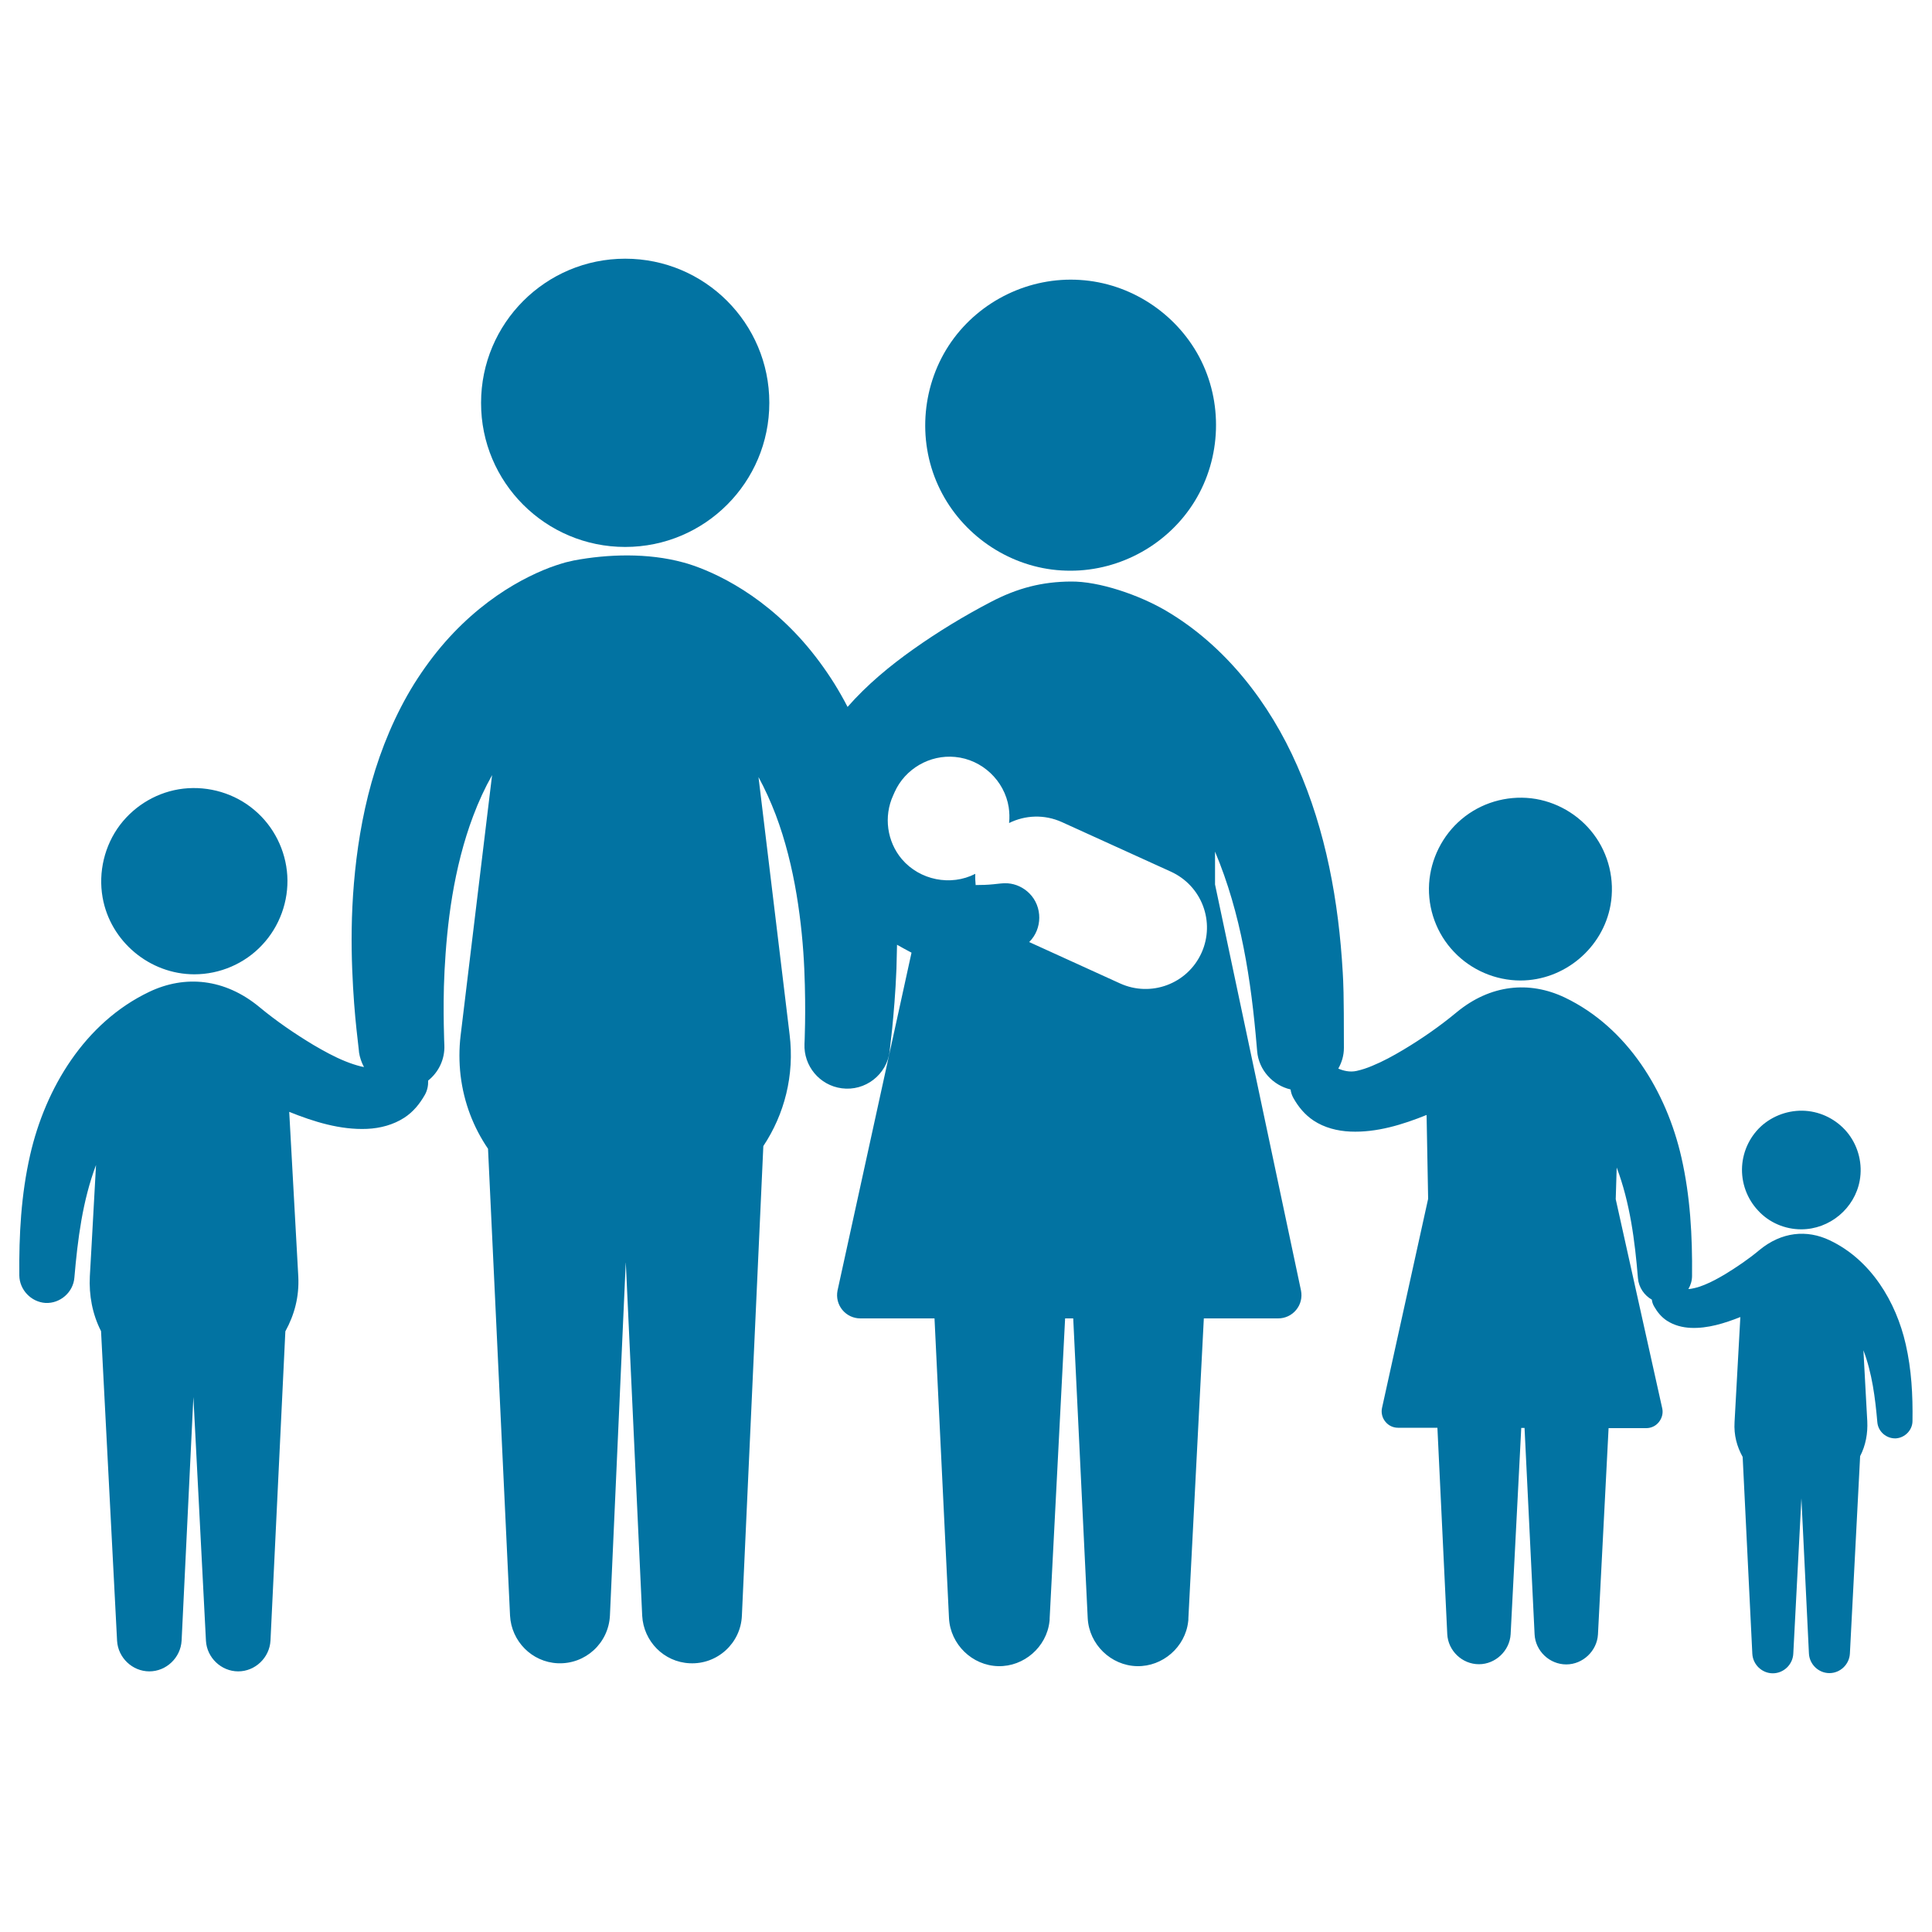
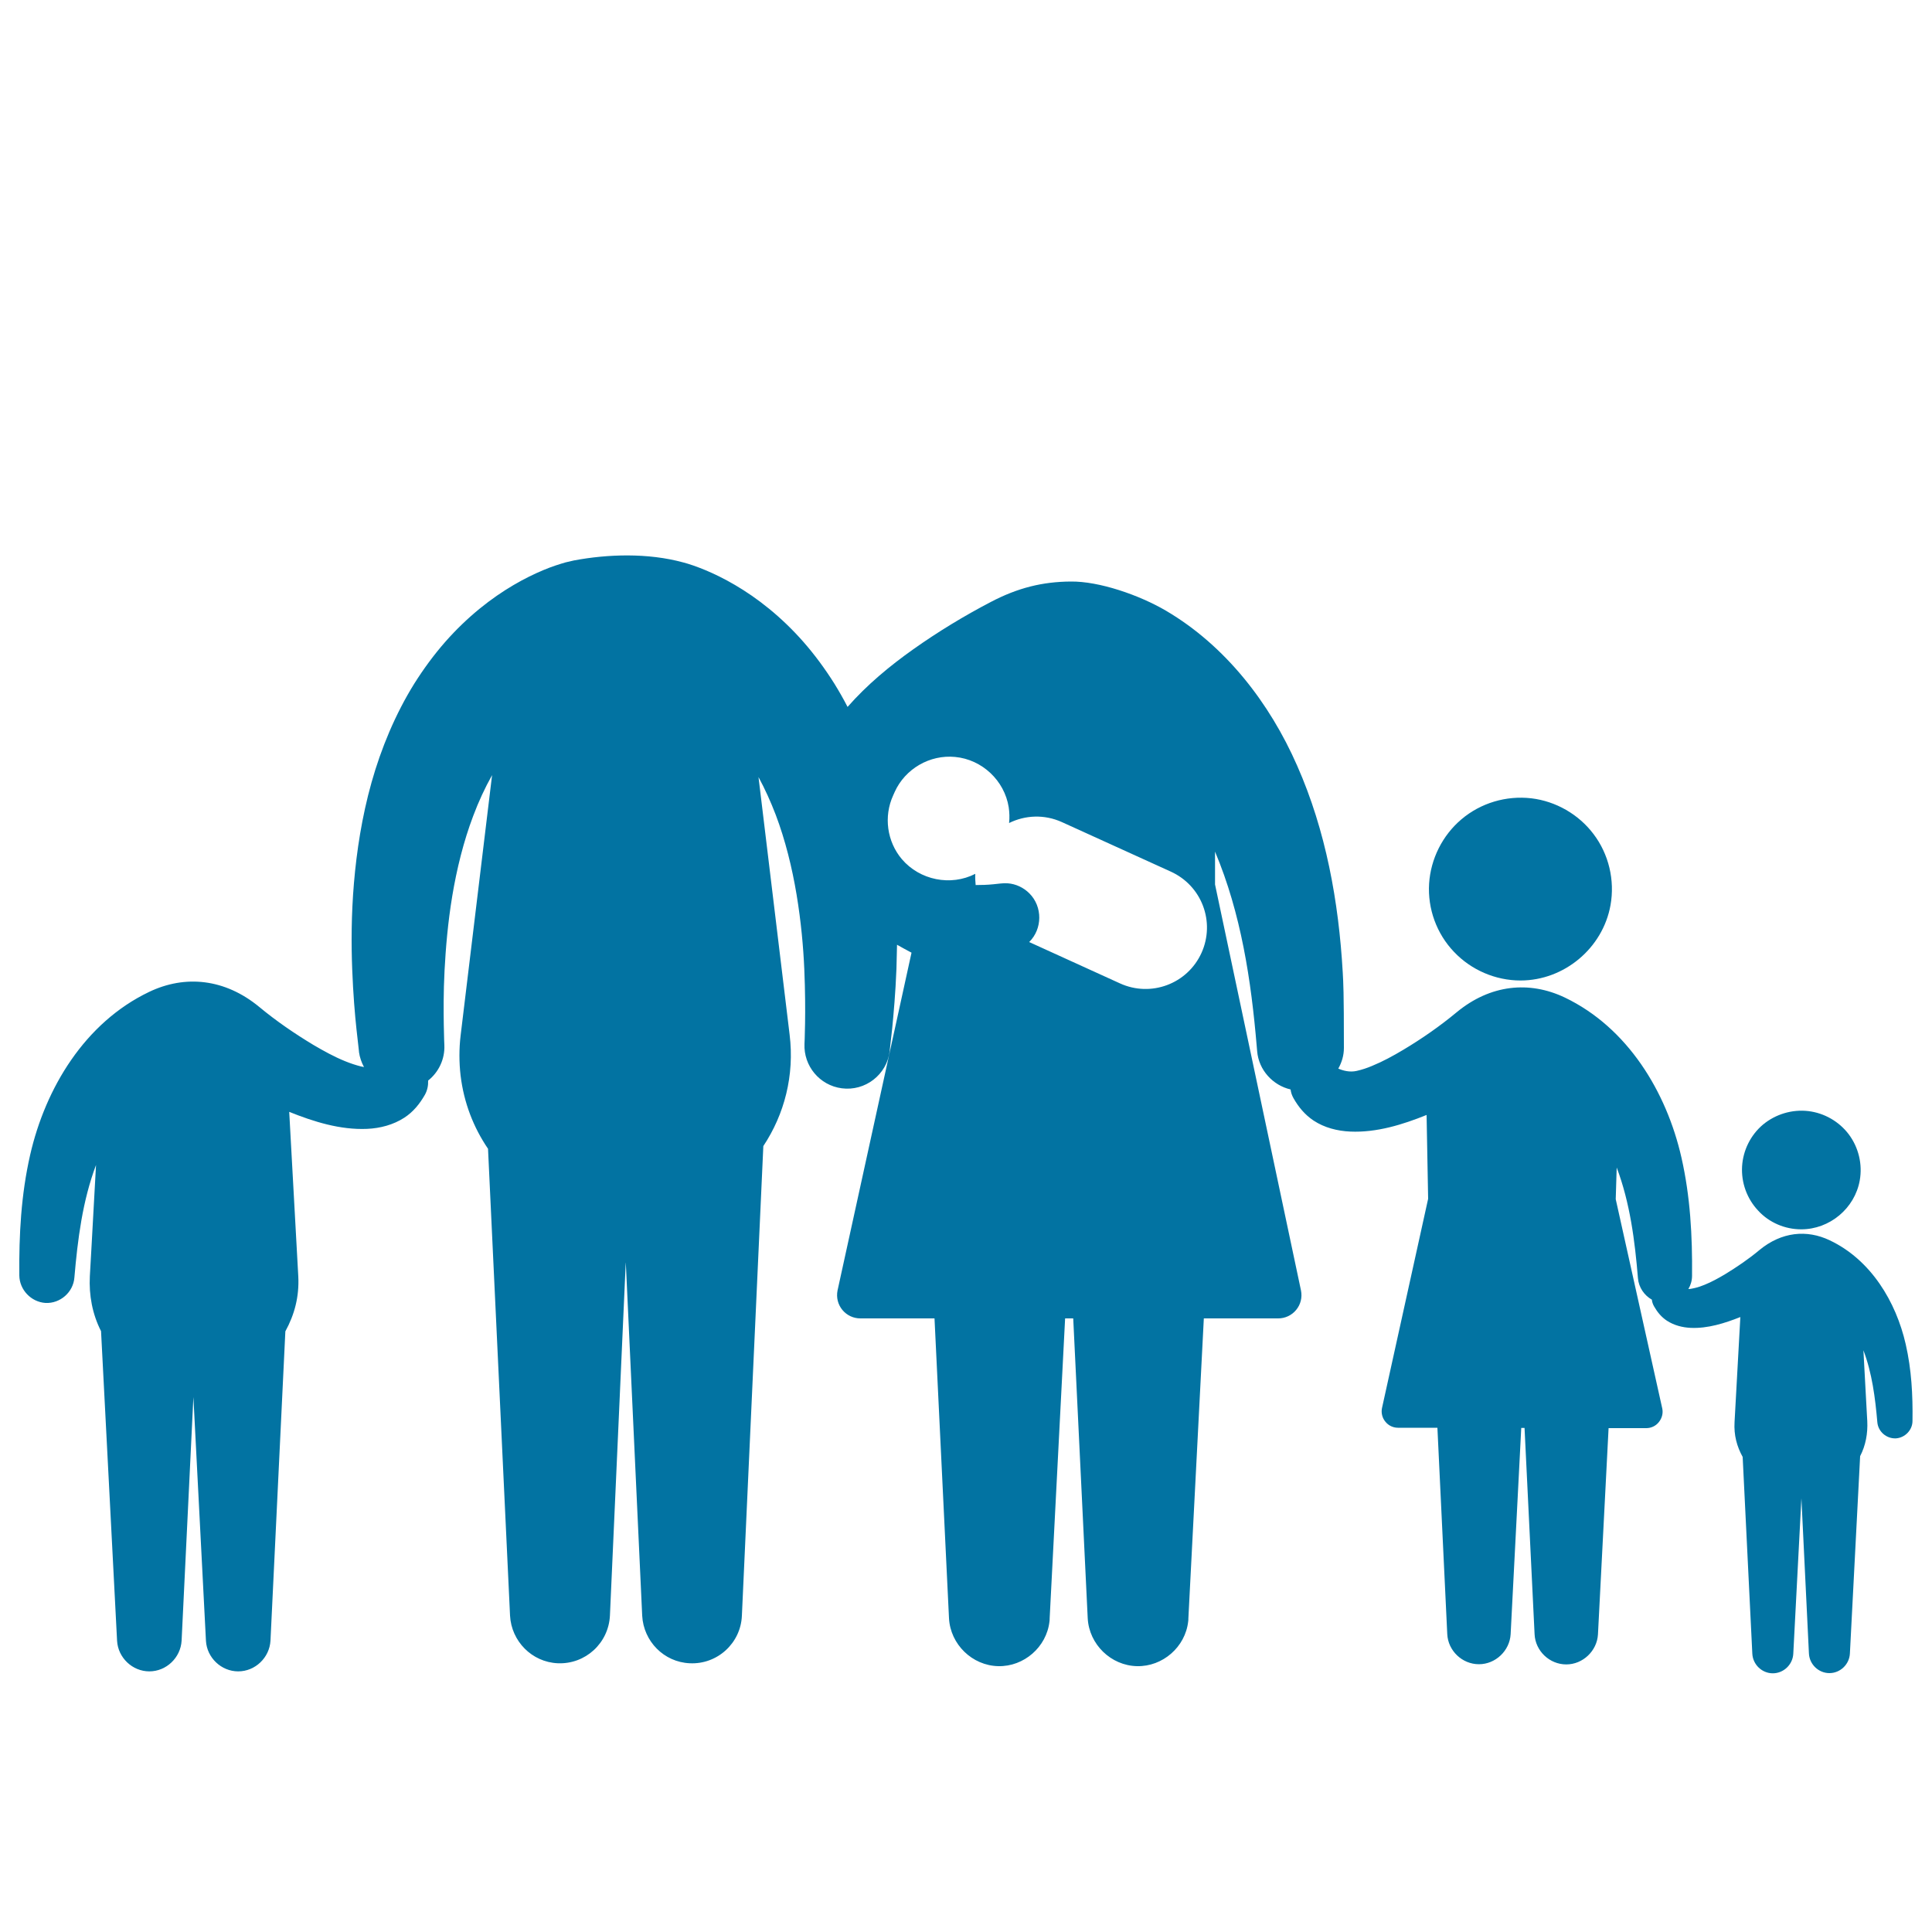
<svg xmlns="http://www.w3.org/2000/svg" viewBox="0 0 1000 1000" style="fill:#0273a2">
  <title>Family Of Six Including A Baby SVG icon</title>
  <g>
    <g>
-       <path d="M100.6,504.3c13.2,0,26-5.5,35-15.1c9.1-9.6,13.9-22.8,13.1-36c-0.8-13.1-7-25.5-17-33.9c-10.1-8.6-23.6-12.6-36.8-11.1c-13,1.5-24.9,8.4-32.8,18.8c-8,10.6-11.3,24.4-9,37.5C57.1,487.3,77.5,504.3,100.6,504.3z" />
      <path d="M932.3,636.3c14.7,0,27.7-10.8,30.3-25.3c1.5-8.4-0.6-17.1-5.7-23.9c-5-6.6-12.6-11-20.9-12c-8.4-1-17,1.6-23.5,7c-6.4,5.4-10.3,13.3-10.8,21.6c-0.5,8.4,2.5,16.8,8.4,23C915.7,632.8,923.9,636.3,932.3,636.3z" />
      <path d="M986.4,695.8c-5-22-18-43.7-39.3-53.8c-11.9-5.7-25-4.4-36.4,5c-5.6,4.7-11.7,8.8-17.9,12.6c-3.4,2-6.8,3.9-10.5,5.4c-1.7,0.7-3.4,1.3-5.2,1.7c-1,0.2-2.1,0.5-3.2,0.5c1.2-2,1.9-4.4,1.9-6.8c0.2-20.6-0.9-41.1-5.5-61.3c-7.7-33.9-27.8-67.2-60.4-82.8c-18.3-8.7-38.5-6.8-56,7.7c-8.7,7.2-17.9,13.6-27.6,19.4c-5.2,3.1-10.5,6-16.1,8.3c-2.6,1.1-5.3,2-8,2.6c-3.5,0.8-7-0.1-9.5-1.2c1.8-3.2,2.9-6.8,2.9-10.7c0-29.9-0.3-33.5-0.6-39.1c-2.1-36.6-8.7-73.3-23.6-107c-14.2-32.4-37.1-62.1-67.9-80.2c-13.8-8.1-34.6-15.3-49.3-15.1c-14.7,0.1-27.5,3.3-41.4,10.6c-13.8,7.2-27.3,15.4-40,24.4c-12.3,8.7-24.1,18.5-34.1,29.9c-2.1-4.1-4.4-8.1-6.8-12c-4.9-7.8-10.3-15.1-16-21.6c-5.7-6.5-11.8-12.3-17.8-17.2c-12.1-9.9-23.9-16.2-33-20c-4.6-1.9-8.4-3.2-11.5-4c-18.3-5-39.1-4.3-56.6-1c-1.4,0.3-2.7,0.6-4.3,1c-3.1,0.9-7,2.1-11.5,4c-9.1,3.8-20.9,10.1-33,20c-6,4.9-12.1,10.7-17.8,17.2c-5.7,6.5-11.1,13.8-16,21.6c-9.7,15.6-17.1,33.3-22.1,51.1c-5,17.8-7.7,35.6-9.1,52.1c-1.4,16.5-1.4,31.7-0.9,44.6c0.5,12.9,1.4,23.5,2.2,30.9c0.8,7.4,1.3,11.6,1.3,11.6l0,0.3c0.4,2.8,1.3,5.4,2.6,7.8c-0.5-0.1-1-0.2-1.5-0.3c-2.8-0.7-5.5-1.6-8.2-2.7c-5.7-2.3-11.1-5.3-16.4-8.4c-9.8-5.9-19.3-12.4-28.1-19.7c-17.8-14.7-38.4-16.7-57-7.8c-33.3,15.9-53.7,49.8-61.6,84.4c-4.7,20.6-5.8,41.4-5.6,62.4c0.1,7.4,6.1,13.7,13.5,14.2c7.6,0.4,14.4-5.5,15-13.1c1.7-19.8,4.2-39.7,11.2-58.3c-0.8,14.5-1.6,29-2.4,43.5c-0.3,4.7-0.5,9.4-0.8,14.1c-0.5,9.8,1.3,19.6,5.8,28.4l8.3,160.3c0.5,8.7,7.9,15.8,16.7,15.8c8.8,0,16.2-7.1,16.7-15.9l6.1-126.1l6.5,126.2c0.5,8.7,7.9,15.8,16.7,15.8c8.8,0,16.2-7.1,16.7-15.9l7.7-160.1c4.7-8.6,7.2-17.8,6.7-28.3l-4.7-85.3c12.7,5.1,26.4,9.4,40.3,8.8c6.8-0.3,13.6-2.1,19.3-5.8c4.6-3,7.9-7.1,10.6-11.8c1.3-2.3,1.8-4.9,1.7-7.4c5.4-4.3,8.7-11,8.4-18.3c0,0-0.2-3.9-0.3-10.7c-0.1-6.8-0.2-16.5,0.4-28c0.6-11.5,1.7-24.8,4-38.6c2.3-13.8,5.8-28.1,10.8-41.3c2.8-7.5,6.1-14.6,9.8-21.2l-16.3,134.9c-0.8,6.6-0.8,13.8,0,20.6c1.7,14.1,6.7,26.9,14.2,37.9L264,836.3c0.7,13.1,11.2,24,24.7,24.6c14.3,0.6,26.3-10.4,27-24.7l8.2-183l8.5,183.1c0.7,13.2,11.2,24,24.6,24.6c14.3,0.7,26.4-10.4,27-24.6l11.1-243.1c10.9-16.4,16.2-36.6,13.6-57.7l-16.1-133.3c3.3,6.1,6.3,12.7,8.9,19.5c5,13.2,8.5,27.5,10.8,41.3c2.3,13.8,3.5,27.1,4,38.6c0.5,11.5,0.5,21.2,0.4,28c-0.1,6.8-0.3,10.7-0.3,10.7c-0.5,11.4,7.8,21.5,19.3,23c12.1,1.6,23.3-7,24.8-19.2l0-0.2c0,0,0.5-4.2,1.3-11.6c0.7-7.4,1.7-18,2.2-30.9c0.1-3.9,0.2-8.1,0.3-12.4c2.5,1.4,5,2.8,7.5,4.1L433.5,668c-0.7,3.6,0.2,7.2,2.5,10c2.3,2.8,5.7,4.4,9.3,4.4h38.4l7.5,155.2c0.7,13.5,12,24.5,25.5,24.8c13.3,0.3,25-9.9,26.5-23.1c0.1-0.5,0.1-1.1,0.1-1.6l8-155.3h4.2l7.5,155.2c0.7,13.5,12,24.5,25.5,24.8c13.3,0.3,25-9.9,26.5-23.1c0.1-0.5,0.1-1.1,0.1-1.6l8-155.3h38.5c3.6,0,7-1.6,9.3-4.4c2.3-2.8,3.2-6.4,2.5-10l-44.5-210.2v-17c13.5,32.1,18.7,66.6,21.6,101c0.1,0.8,0.1,1.5,0.2,2.3c0.8,9.8,8.2,17.7,17.3,19.8c0.2,1.6,0.7,3.1,1.5,4.5c2.6,4.6,5.9,8.6,10.4,11.6c5.6,3.7,12.3,5.4,19,5.7c13.6,0.6,27.1-3.6,39.5-8.6l0.8,43.4l-23.9,108.4c-0.5,2.5,0.2,5.1,1.8,7c1.6,2,4,3.1,6.5,3.1H744l5.1,106.8c0.4,8.6,7.7,15.6,16.4,15.6c8.6,0,15.9-7,16.4-15.5l5.5-106.8h1.7l5.2,106.8c0.4,8.6,7.7,15.6,16.4,15.6c8.6,0,15.9-7,16.4-15.5l5.5-106.8h19.5c2.5,0,4.9-1.1,6.5-3.1c1.6-2,2.3-4.5,1.8-7l-24.1-108.4l0.5-16.4c6.9,18.3,9.4,37.9,11,57.3c0.4,4.8,3.3,8.9,7.2,11.1c0.1,1.2,0.5,2.3,1.1,3.4c1.7,3,3.8,5.6,6.7,7.5c3.7,2.4,8,3.5,12.3,3.7c8.8,0.4,17.6-2.4,25.7-5.6l-3,54.4c-0.4,6.7,1.2,12.6,4.2,18L907,856c0.3,5.6,5,10.1,10.6,10.1c5.6,0,10.3-4.5,10.6-10.1l4.2-80.5l3.9,80.4c0.3,5.6,5,10.1,10.6,10.1c5.6,0,10.3-4.5,10.6-10.1l5.3-102.2c2.9-5.6,4-11.8,3.7-18.1c-0.2-3-0.3-6-0.5-9c-0.5-9.2-1-18.5-1.5-27.7c4.5,11.9,6.1,24.6,7.2,37.2c0.4,4.9,4.7,8.6,9.6,8.4c4.7-0.3,8.6-4.3,8.6-9C990.1,722.1,989.4,708.9,986.4,695.8z M621.9,493.2C623.7,489.2,625.5,485.3,621.9,493.2C618.2,501.2,620,497.3,621.9,493.2c-7.3,16.1-26.2,23.1-42.2,15.8l-47-21.4c6.9-6.8,7-18.3,0.1-25.2c-3-3-7-4.9-11.2-5.2c-2.5-0.2-5,0.3-7.5,0.5c-3,0.3-6.1,0.4-9.1,0.4c-0.2-1.9-0.3-3.9-0.2-5.8c-12.7,6.5-28.7,3.3-38-7.6c-7.7-9.1-9.5-22.1-4.5-33l0.8-1.8c5.4-12,18.2-19.4,31.3-18.1c13.9,1.3,25.5,12.2,27.7,26c0.4,2.7,0.5,5.5,0.2,8.2c8.3-4.1,18.2-4.6,27.3-0.5l56.3,25.6C622.1,458.4,629.1,477.2,621.9,493.2z" />
-       <path d="M323.6,283.1c41.2,0,74.6-33.4,74.6-74.6c0-41.2-33.4-74.6-74.6-74.6c-41.2,0-74.6,33.4-74.6,74.6C248.9,249.7,282.4,283.1,323.6,283.1z" />
      <path d="M787,507.5c22.6,0,42.6-16.7,46.6-39c2.3-12.9-0.9-26.4-8.8-36.8c-7.7-10.2-19.5-17-32.2-18.5c-13-1.5-26.2,2.4-36.2,10.9c-9.8,8.3-15.9,20.5-16.7,33.3c-0.8,13,3.9,25.9,12.9,35.3C761.5,502.1,774.1,507.5,787,507.5z" />
-       <path d="M544.5,294.8c3.2,0.4,6.4,0.6,9.6,0.6c26,0,50.7-13.8,64.3-36c13.8-22.5,14.7-51.4,2.3-74.7c-12.2-22.8-35.8-38.2-61.7-39.8c-26.1-1.7-51.6,10.6-66.6,32c-15.1,21.6-17.8,50.4-6.8,74.4C496.3,274.8,518.9,291.5,544.5,294.8z" />
    </g>
  </g>
</svg>